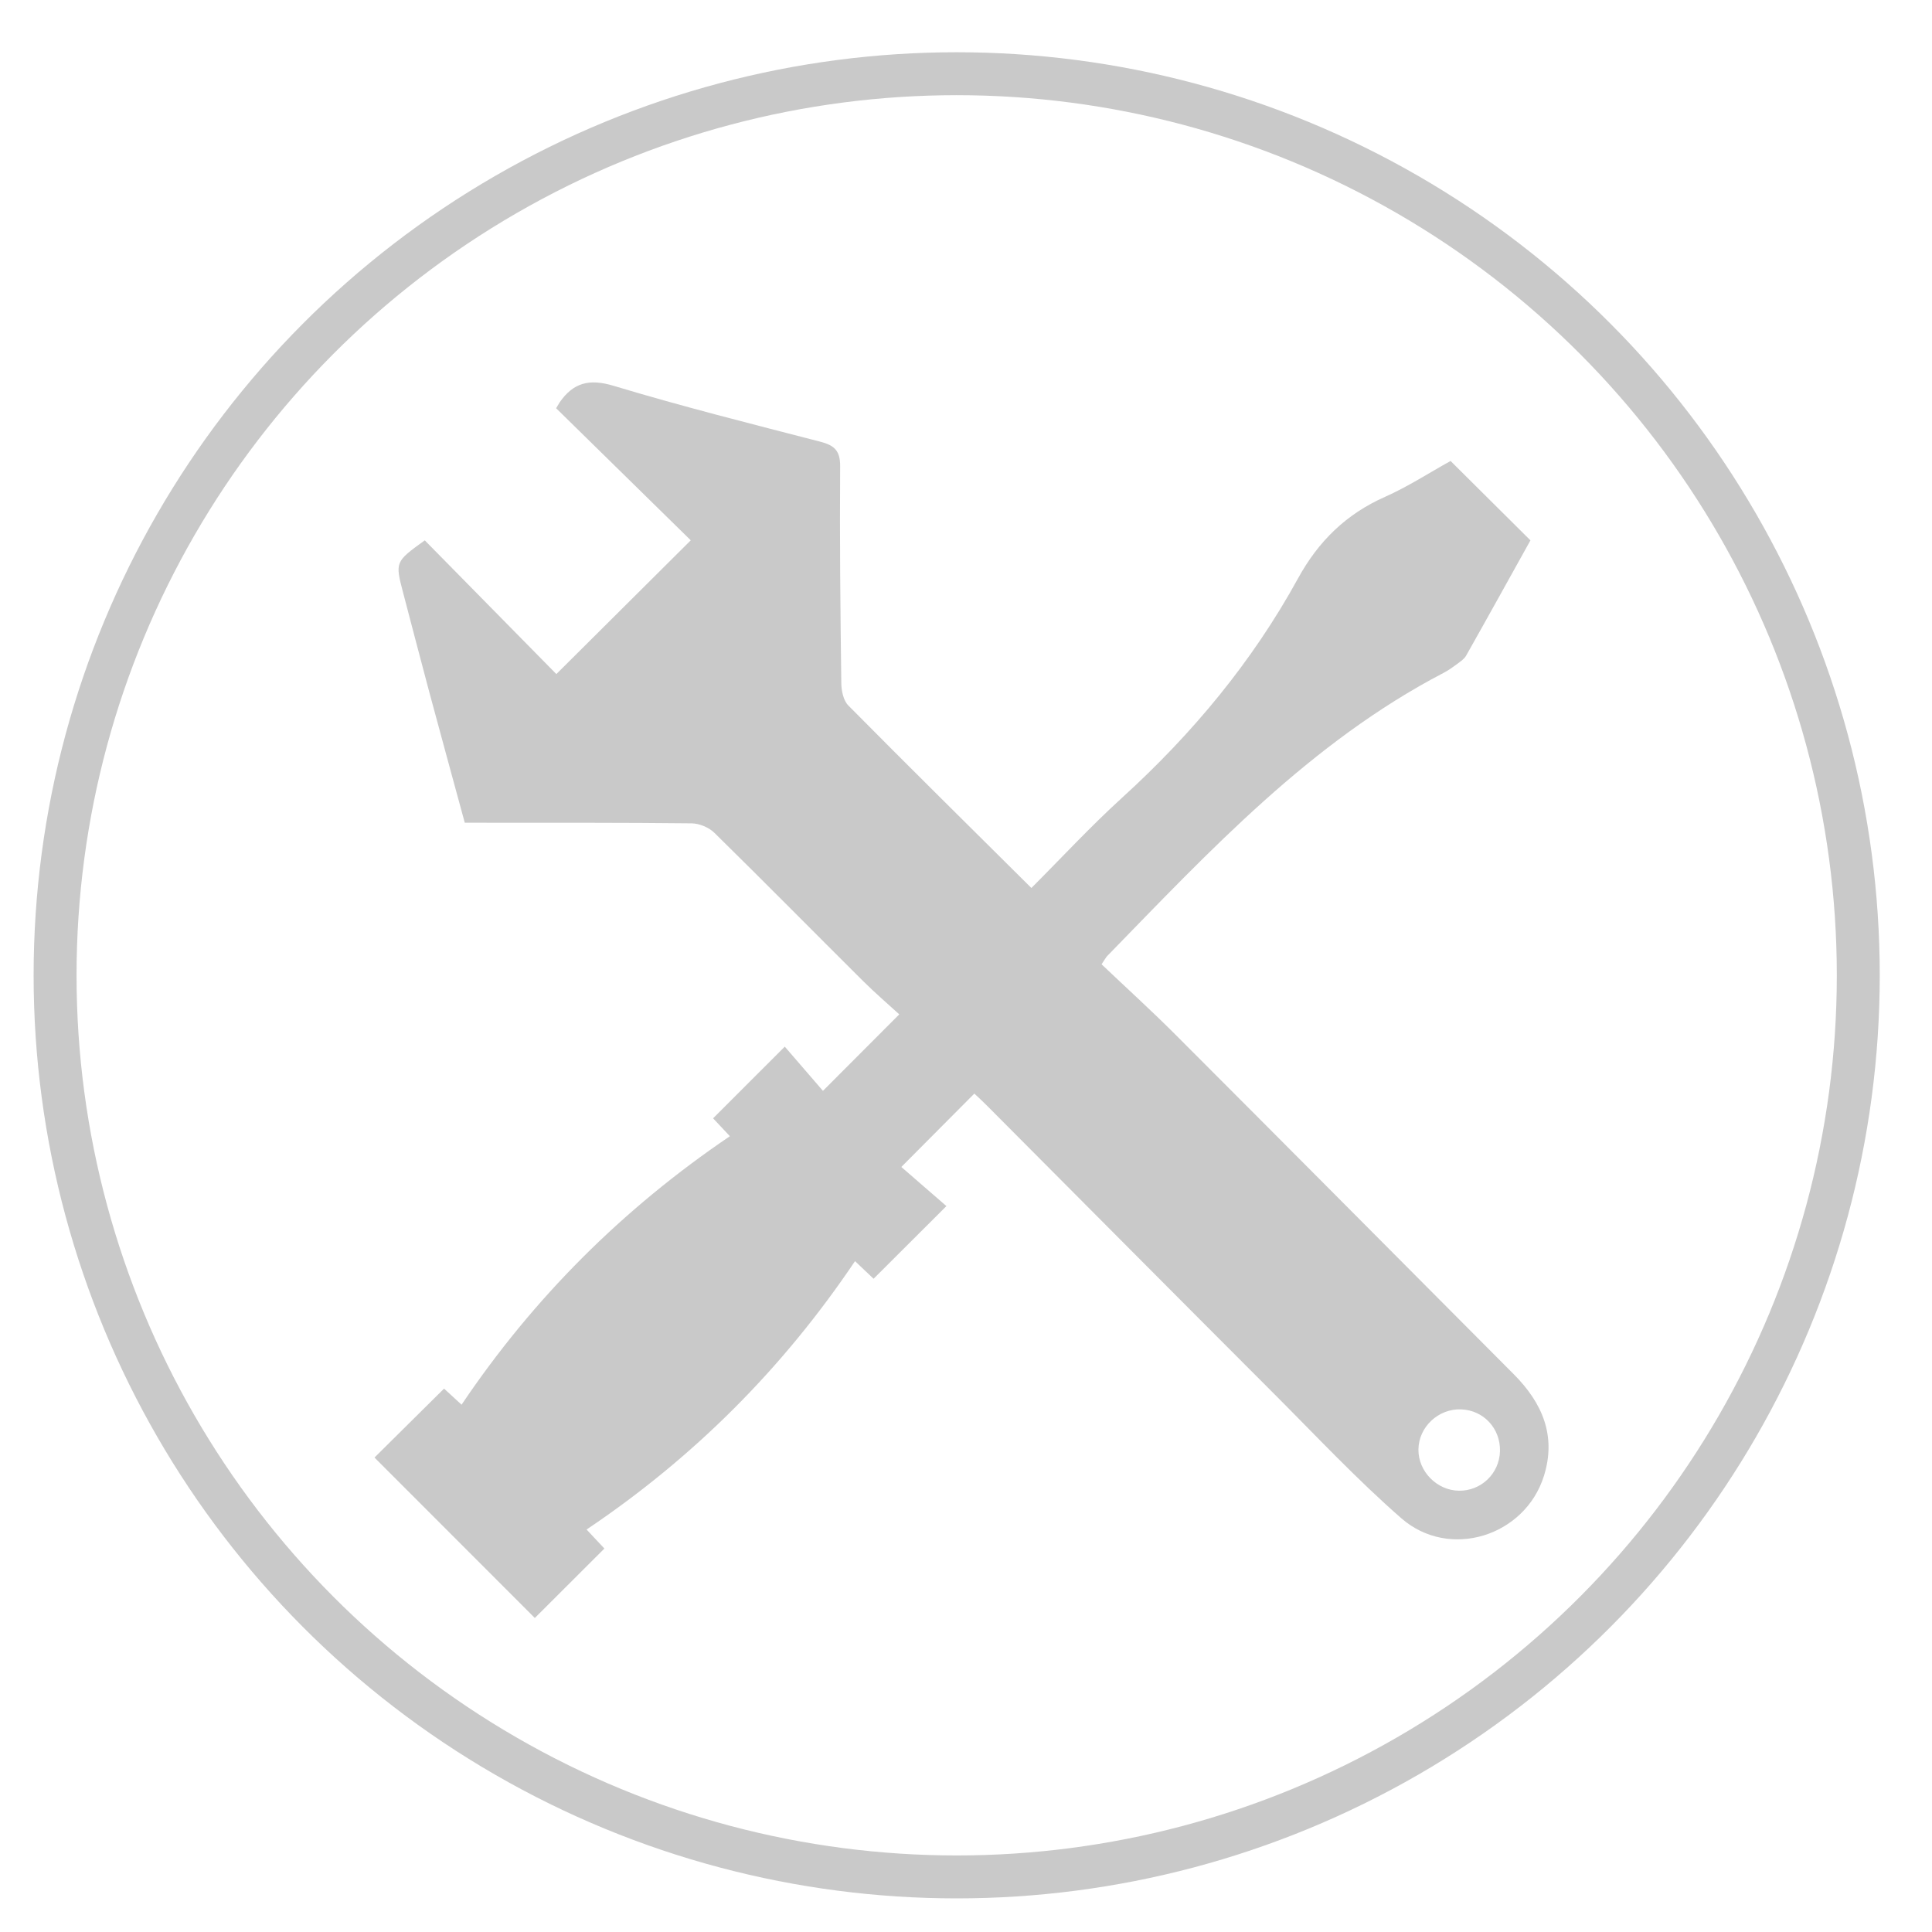
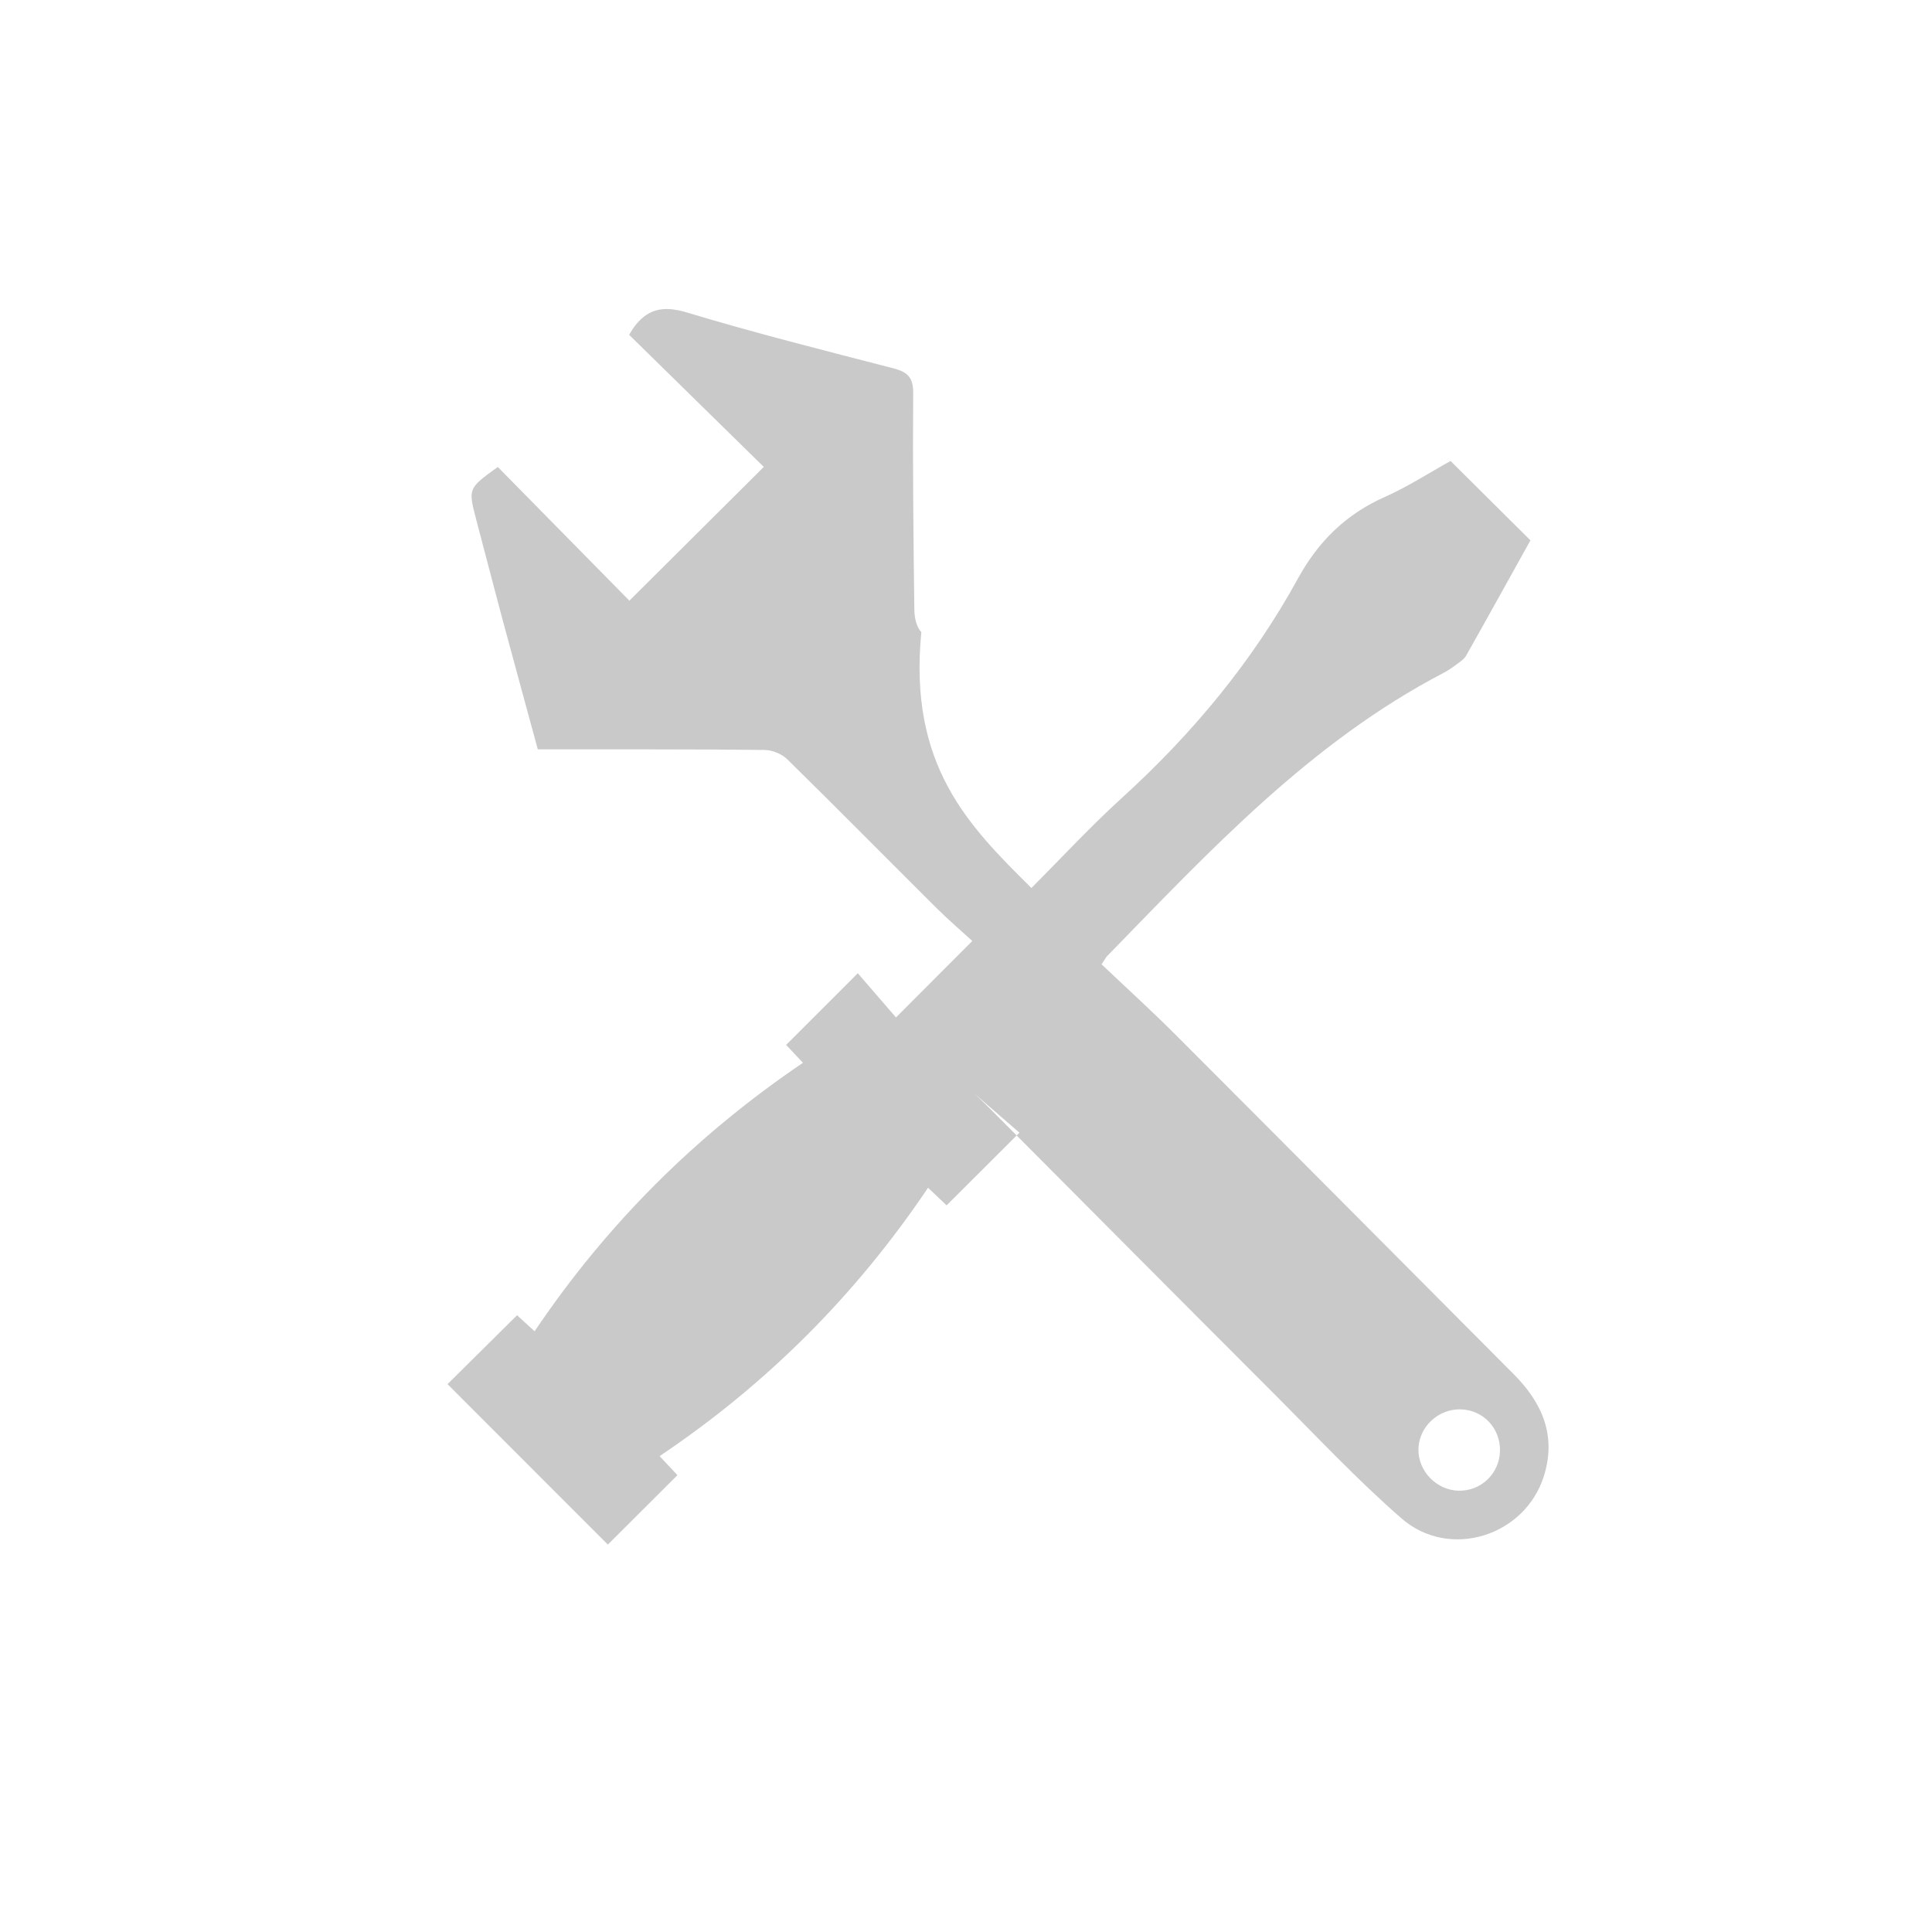
<svg xmlns="http://www.w3.org/2000/svg" version="1.1" id="Layer_1" x="0px" y="0px" width="90px" height="90.001px" viewBox="0 0 90 90.001" enable-background="new 0 0 90 90.001" xml:space="preserve">
-   <circle fill-rule="evenodd" clip-rule="evenodd" fill="none" stroke="#C9C9C9" stroke-width="2" stroke-miterlimit="10" cx="44.566" cy="45.434" r="42" />
  <g>
    <g>
-       <path fill-rule="evenodd" clip-rule="evenodd" fill="#C9C9C9" d="M48.046,41.366c1.421-1.422,2.77-2.883,4.235-4.214    c3.27-2.975,6.059-6.331,8.184-10.205c0.953-1.737,2.242-2.998,4.055-3.802c1.076-0.479,2.076-1.131,3.053-1.671    c1.236,1.229,2.443,2.43,3.721,3.698c-0.96,1.725-1.97,3.553-2.996,5.37c-0.088,0.158-0.266,0.273-0.418,0.389    c-0.198,0.147-0.404,0.294-0.622,0.408c-6.206,3.235-10.888,8.278-15.68,13.196c-0.056,0.056-0.09,0.131-0.263,0.386    c1.133,1.075,2.312,2.146,3.438,3.272c5.266,5.27,10.517,10.556,15.773,15.834c1.318,1.325,1.981,2.854,1.398,4.722    c-0.878,2.815-4.406,3.932-6.646,1.977c-2.073-1.811-3.964-3.832-5.913-5.783c-4.468-4.469-8.921-8.953-13.38-13.43    c-0.211-0.214-0.434-0.416-0.596-0.57c-1.109,1.114-2.191,2.2-3.402,3.419c0.661,0.573,1.405,1.219,2.101,1.822    c-1.202,1.198-2.289,2.284-3.393,3.385c-0.25-0.237-0.567-0.539-0.865-0.82c-3.356,4.988-7.507,9.145-12.505,12.502    c0.271,0.289,0.569,0.607,0.83,0.886c-1.104,1.102-2.191,2.188-3.241,3.235c-2.476-2.477-5.003-5.006-7.469-7.474    c1.013-1.004,2.099-2.08,3.241-3.211c0.183,0.168,0.498,0.457,0.815,0.749c3.353-4.978,7.506-9.124,12.5-12.507    c-0.253-0.271-0.547-0.583-0.783-0.834c1.089-1.09,2.169-2.168,3.34-3.338c0.553,0.641,1.195,1.384,1.778,2.059    c1.246-1.25,2.328-2.333,3.555-3.563c-0.493-0.451-1.116-0.986-1.698-1.564c-2.308-2.295-4.594-4.614-6.917-6.896    c-0.256-0.251-0.699-0.433-1.058-0.438c-3.201-0.036-6.402-0.025-9.603-0.028c-0.3,0-0.603,0-0.964,0    c-0.555-2.044-1.108-4.057-1.649-6.07c-0.413-1.541-0.812-3.086-1.219-4.629c-0.381-1.456-0.381-1.456,1.004-2.456    c2.053,2.086,4.118,4.184,6.13,6.229c2.118-2.107,4.165-4.145,6.261-6.231c-2.062-2.021-4.181-4.101-6.272-6.153    c0.112-0.186,0.138-0.232,0.167-0.277c0.637-0.915,1.377-1.109,2.512-0.767c3.186,0.961,6.417,1.773,9.638,2.606    c0.654,0.171,0.92,0.423,0.914,1.151c-0.025,3.367,0.011,6.732,0.054,10.1c0.005,0.351,0.097,0.803,0.326,1.033    C42.311,35.687,45.137,38.477,48.046,41.366z M69.875,67.603c0.026-1.058-0.762-1.909-1.807-1.949    c-1.066-0.041-1.984,0.822-1.992,1.873c-0.008,1.016,0.855,1.896,1.875,1.916C68.994,69.463,69.846,68.647,69.875,67.603z" />
+       <path fill-rule="evenodd" clip-rule="evenodd" fill="#C9C9C9" d="M48.046,41.366c1.421-1.422,2.77-2.883,4.235-4.214    c3.27-2.975,6.059-6.331,8.184-10.205c0.953-1.737,2.242-2.998,4.055-3.802c1.076-0.479,2.076-1.131,3.053-1.671    c1.236,1.229,2.443,2.43,3.721,3.698c-0.96,1.725-1.97,3.553-2.996,5.37c-0.088,0.158-0.266,0.273-0.418,0.389    c-0.198,0.147-0.404,0.294-0.622,0.408c-6.206,3.235-10.888,8.278-15.68,13.196c-0.056,0.056-0.09,0.131-0.263,0.386    c1.133,1.075,2.312,2.146,3.438,3.272c5.266,5.27,10.517,10.556,15.773,15.834c1.318,1.325,1.981,2.854,1.398,4.722    c-0.878,2.815-4.406,3.932-6.646,1.977c-2.073-1.811-3.964-3.832-5.913-5.783c-4.468-4.469-8.921-8.953-13.38-13.43    c-0.211-0.214-0.434-0.416-0.596-0.57c0.661,0.573,1.405,1.219,2.101,1.822    c-1.202,1.198-2.289,2.284-3.393,3.385c-0.25-0.237-0.567-0.539-0.865-0.82c-3.356,4.988-7.507,9.145-12.505,12.502    c0.271,0.289,0.569,0.607,0.83,0.886c-1.104,1.102-2.191,2.188-3.241,3.235c-2.476-2.477-5.003-5.006-7.469-7.474    c1.013-1.004,2.099-2.08,3.241-3.211c0.183,0.168,0.498,0.457,0.815,0.749c3.353-4.978,7.506-9.124,12.5-12.507    c-0.253-0.271-0.547-0.583-0.783-0.834c1.089-1.09,2.169-2.168,3.34-3.338c0.553,0.641,1.195,1.384,1.778,2.059    c1.246-1.25,2.328-2.333,3.555-3.563c-0.493-0.451-1.116-0.986-1.698-1.564c-2.308-2.295-4.594-4.614-6.917-6.896    c-0.256-0.251-0.699-0.433-1.058-0.438c-3.201-0.036-6.402-0.025-9.603-0.028c-0.3,0-0.603,0-0.964,0    c-0.555-2.044-1.108-4.057-1.649-6.07c-0.413-1.541-0.812-3.086-1.219-4.629c-0.381-1.456-0.381-1.456,1.004-2.456    c2.053,2.086,4.118,4.184,6.13,6.229c2.118-2.107,4.165-4.145,6.261-6.231c-2.062-2.021-4.181-4.101-6.272-6.153    c0.112-0.186,0.138-0.232,0.167-0.277c0.637-0.915,1.377-1.109,2.512-0.767c3.186,0.961,6.417,1.773,9.638,2.606    c0.654,0.171,0.92,0.423,0.914,1.151c-0.025,3.367,0.011,6.732,0.054,10.1c0.005,0.351,0.097,0.803,0.326,1.033    C42.311,35.687,45.137,38.477,48.046,41.366z M69.875,67.603c0.026-1.058-0.762-1.909-1.807-1.949    c-1.066-0.041-1.984,0.822-1.992,1.873c-0.008,1.016,0.855,1.896,1.875,1.916C68.994,69.463,69.846,68.647,69.875,67.603z" />
    </g>
  </g>
</svg>